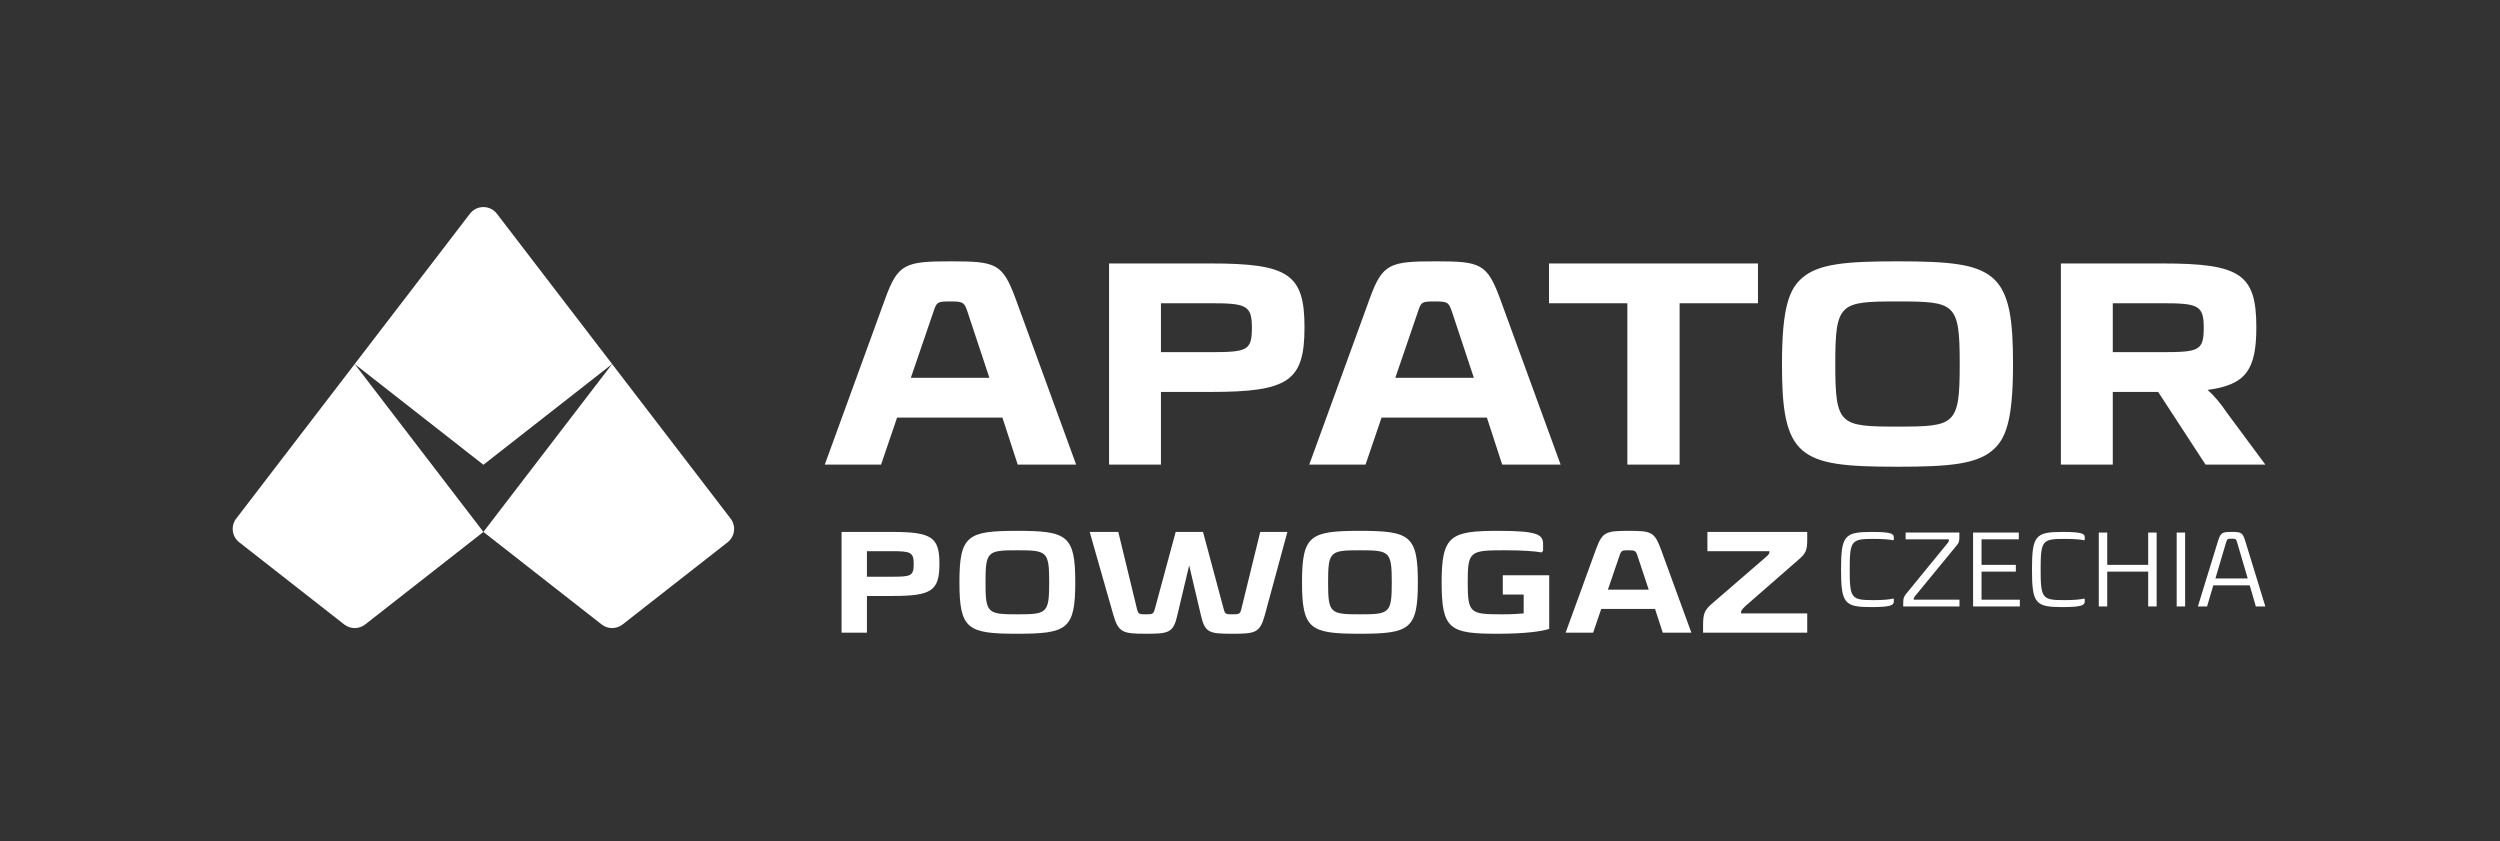
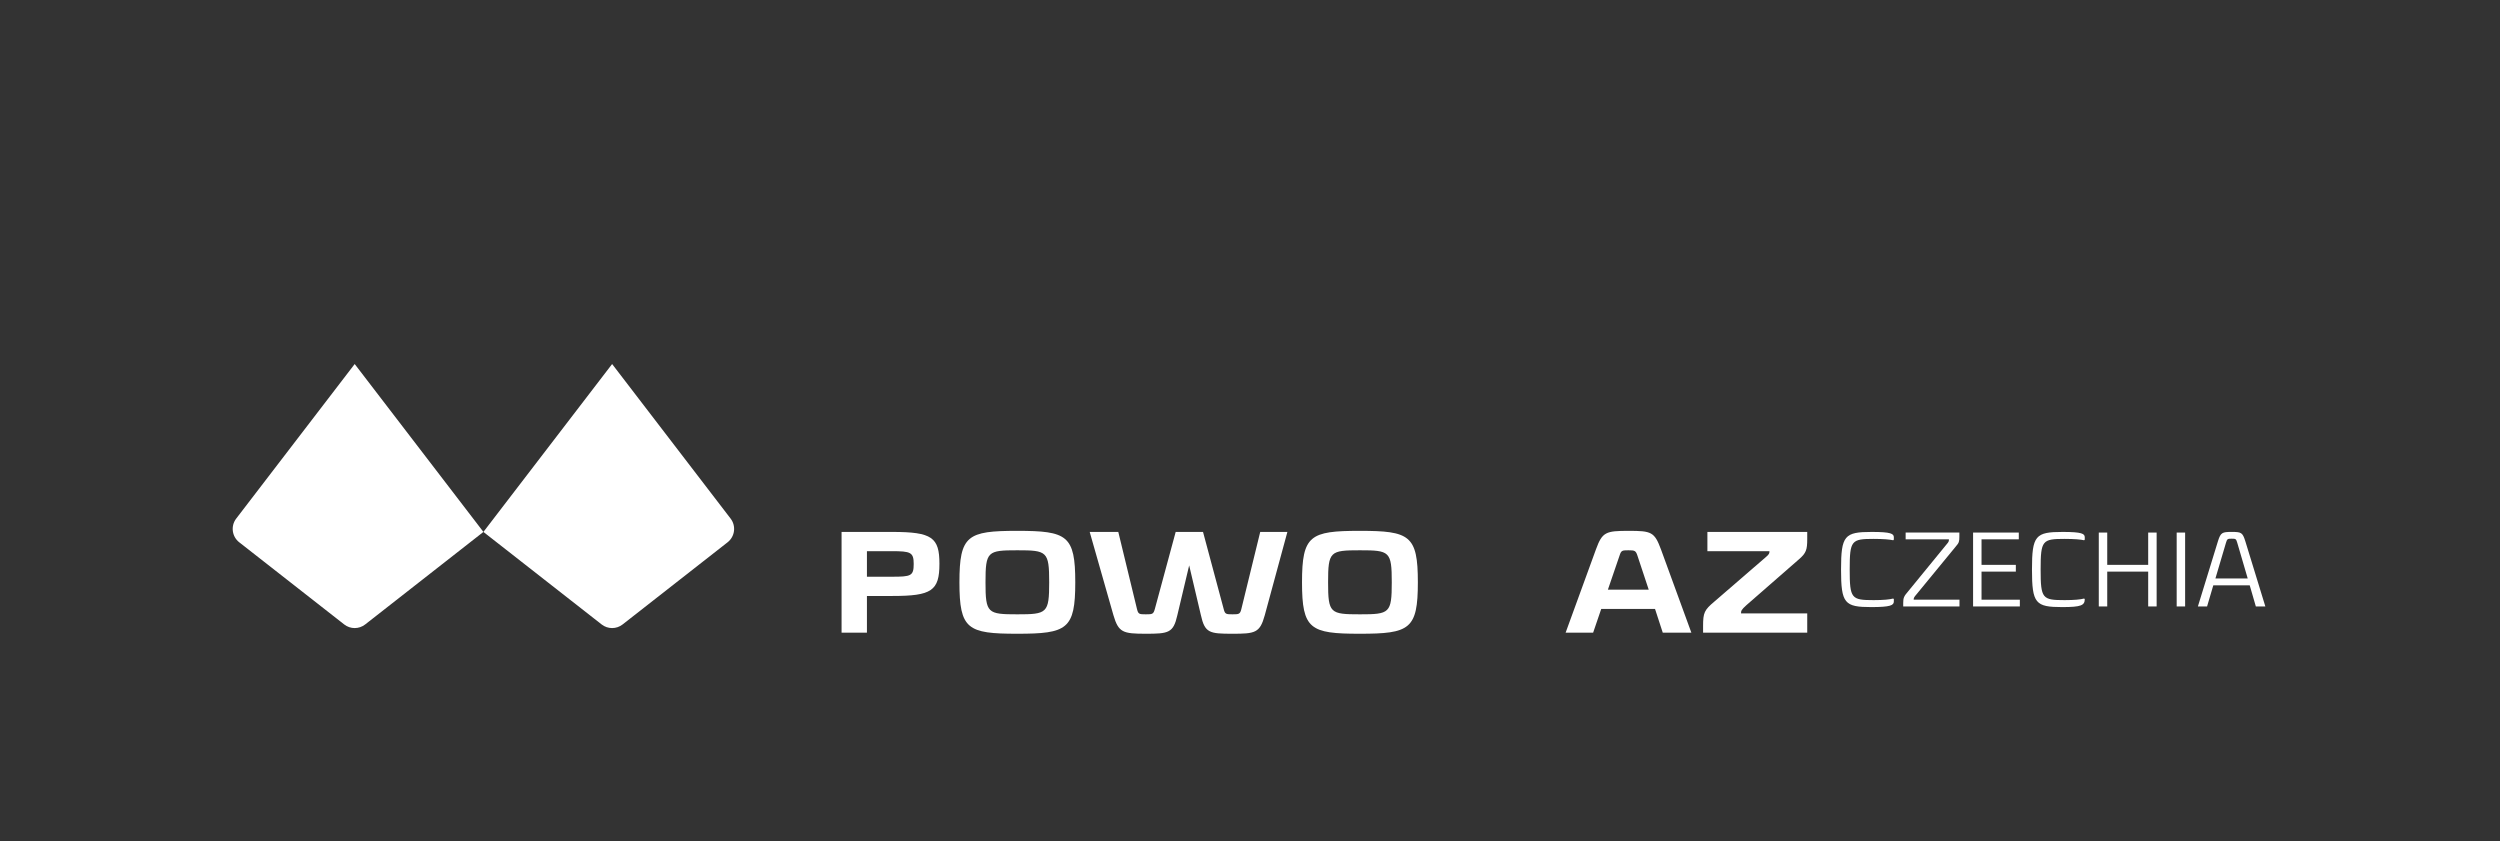
<svg xmlns="http://www.w3.org/2000/svg" xmlns:ns1="http://www.serif.com/" width="100%" height="100%" viewBox="0 0 752 253" version="1.1" xml:space="preserve" style="fill-rule:evenodd;clip-rule:evenodd;stroke-linejoin:round;stroke-miterlimit:2;">
  <rect x="0" y="0" width="752" height="253" fill="#333333" stroke="none" />
  <g id="Warstwa-1" ns1:id="Warstwa 1">
    <g transform="matrix(1,0,0,1,106.692,91.92)">
-       <path d="M0,17.581L38.717,47.881L77.434,17.581L42.77,-27.634C40.726,-30.3 36.708,-30.3 34.664,-27.634L0,17.581Z" style="fill:white;" />
-     </g>
+       </g>
    <g transform="matrix(1,0,0,1,71.957,135.669)">
      <path d="M0,27.449L31.588,52.17C33.437,53.617 36.034,53.617 37.883,52.17L73.453,24.333L34.735,-26.168L-0.906,20.32C-2.61,22.543 -2.206,25.723 0,27.449" style="fill:white;" />
    </g>
    <g transform="matrix(1,0,0,1,145.409,138.785)">
      <path d="M0,21.217L35.57,49.054C37.419,50.501 40.016,50.501 41.865,49.054L73.453,24.333C75.658,22.607 76.062,19.427 74.358,17.204L38.717,-29.284L0,21.217Z" style="fill:white;" />
    </g>
    <g transform="matrix(1,0,0,1,650.169,113.072)">
-       <path d="M0,-7.143L-14.644,-7.143L-14.644,-21.858L-0.107,-21.858C10.941,-21.858 12.715,-21.359 12.715,-14.5C12.715,-7.552 11.278,-7.143 0,-7.143M19.921,11.395C17.663,8.1 15.878,5.975 13.874,4.211C25.231,2.696 28.537,-1.615 28.537,-14.608C28.537,-30.59 23.79,-33.823 0.321,-33.823L-30.252,-33.823L-30.252,26.679L-14.644,26.679L-14.644,4.822L-0.993,4.822L13.258,26.679L31.247,26.679L19.921,11.395ZM-79.401,15.249C-96.797,15.249 -98.116,14.813 -98.116,-3.573C-98.116,-21.959 -96.797,-22.395 -79.401,-22.395C-62.006,-22.395 -60.686,-21.959 -60.686,-3.573C-60.686,14.813 -62.006,15.249 -79.401,15.249M-79.509,-34.465C-94.882,-34.465 -103.06,-33.733 -107.958,-29.572C-111.882,-26.238 -114.153,-20.914 -114.153,-3.573C-114.153,9.56 -113.14,18.024 -107.958,22.428C-103.06,26.589 -94.882,27.322 -79.509,27.322C-64.03,27.322 -55.798,26.589 -50.873,22.428C-46.933,19.097 -44.65,13.776 -44.65,-3.573C-44.65,-16.709 -45.669,-25.173 -50.873,-29.572C-55.798,-33.733 -64.03,-34.465 -79.509,-34.465M-184.23,-21.858L-160.658,-21.858L-160.658,26.679L-144.943,26.679L-144.943,-21.858L-121.371,-21.858L-121.371,-33.823L-184.23,-33.823L-184.23,-21.858ZM-230.458,0.572L-223.605,-19.46C-222.688,-22.314 -222.317,-22.395 -218.593,-22.395C-214.92,-22.395 -214.397,-22.232 -213.473,-19.459L-206.831,0.572L-230.458,0.572ZM-218.379,-34.465C-232.099,-34.465 -234.32,-33.78 -238.114,-23.373L-256.345,26.679L-239.415,26.679L-234.594,12.537L-202.917,12.537L-198.31,26.679L-180.734,26.679L-198.965,-23.267C-202.89,-33.842 -204.845,-34.465 -218.379,-34.465M-286.313,-7.143L-300.957,-7.143L-300.957,-21.858L-286.421,-21.858C-275.372,-21.858 -273.599,-21.359 -273.599,-14.5C-273.599,-7.552 -275.035,-7.143 -286.313,-7.143M-285.992,-33.823L-316.564,-33.823L-316.564,26.679L-300.957,26.679L-300.957,4.822L-285.992,4.822C-262.523,4.822 -257.777,1.553 -257.777,-14.608C-257.777,-30.59 -262.523,-33.823 -285.992,-33.823M-376.187,0.572L-369.335,-19.46C-368.418,-22.314 -368.047,-22.395 -364.322,-22.395C-360.649,-22.395 -360.127,-22.232 -359.202,-19.459L-352.561,0.572L-376.187,0.572ZM-364.108,-34.465C-377.829,-34.465 -380.05,-33.78 -383.845,-23.373L-402.074,26.679L-385.144,26.679L-380.323,12.537L-348.646,12.537L-344.039,26.679L-326.464,26.679L-344.694,-23.267C-348.619,-33.842 -350.574,-34.465 -364.108,-34.465" style="fill:white;fill-rule:nonzero;" />
-     </g>
+       </g>
    <g transform="matrix(1,0,0,1,260.773,176.832)">
      <path d="M0,-3.354L7.521,-3.354C13.257,-3.354 14.068,-3.571 14.068,-7.197C14.068,-10.713 13.149,-11.038 7.467,-11.038L0,-11.038L0,-3.354ZM7.684,-16.828C19.588,-16.828 21.806,-15.151 21.806,-7.25C21.806,0.867 19.479,2.435 7.684,2.435L0,2.435L0,13.474L-7.629,13.474L-7.629,-16.828L7.684,-16.828Z" style="fill:white;fill-rule:nonzero;" />
    </g>
    <g transform="matrix(1,0,0,1,296.441,175.154)">
      <path d="M0,0.002C0,9.309 0.595,9.633 9.578,9.633C18.506,9.633 19.155,9.309 19.155,0.002C19.155,-9.306 18.506,-9.629 9.578,-9.629C0.595,-9.629 0,-9.306 0,0.002M27.001,0.002C27.001,14.124 24.566,15.477 9.524,15.477C-5.411,15.477 -7.845,14.124 -7.845,0.002C-7.845,-14.122 -5.411,-15.475 9.524,-15.475C24.566,-15.475 27.001,-14.122 27.001,0.002" style="fill:white;fill-rule:nonzero;" />
    </g>
    <g transform="matrix(1,0,0,1,380.428,165.523)">
      <path d="M0,19.589C-1.46,24.89 -2.922,25.108 -9.739,25.108C-16.611,25.108 -18.018,24.89 -19.208,19.479L-22.726,4.545L-26.297,19.589C-27.487,24.89 -28.948,25.108 -35.82,25.108C-42.638,25.108 -43.99,24.728 -45.506,19.534L-52.648,-5.519L-44.045,-5.519L-38.417,17.694C-38.038,19.209 -37.768,19.264 -35.767,19.264C-33.764,19.264 -33.494,19.209 -33.06,17.694L-26.784,-5.519L-18.559,-5.519L-12.337,17.694C-11.958,19.209 -11.633,19.264 -9.685,19.264C-7.738,19.264 -7.413,19.209 -7.034,17.694L-1.353,-5.519L6.818,-5.519L0,19.589Z" style="fill:white;fill-rule:nonzero;" />
    </g>
    <g transform="matrix(1,0,0,1,399.491,175.154)">
      <path d="M0,0.002C0,9.309 0.595,9.633 9.578,9.633C18.506,9.633 19.155,9.309 19.155,0.002C19.155,-9.306 18.506,-9.629 9.578,-9.629C0.595,-9.629 0,-9.306 0,0.002M27.001,0.002C27.001,14.124 24.566,15.477 9.524,15.477C-5.411,15.477 -7.845,14.124 -7.845,0.002C-7.845,-14.122 -5.411,-15.475 9.524,-15.475C24.566,-15.475 27.001,-14.122 27.001,0.002" style="fill:white;fill-rule:nonzero;" />
    </g>
    <g transform="matrix(1,0,0,1,464.163,186.518)">
-       <path d="M0,-22.726L0,-20.831L-0.486,-20.346C-2.327,-20.723 -6.331,-20.994 -11.688,-20.994C-22.077,-20.994 -22.672,-20.671 -22.672,-11.362C-22.672,-1.948 -21.968,-1.731 -12.067,-1.731C-9.469,-1.731 -7.034,-1.893 -5.843,-2.003L-5.843,-7.684L-12.121,-7.684L-12.121,-13.472L1.84,-13.472L1.84,2.652C-0.541,3.41 -5.411,4.113 -13.69,4.113C-28.083,4.113 -30.517,2.868 -30.517,-11.362C-30.517,-25.486 -27.812,-26.839 -13.419,-26.839C-1.299,-26.839 0,-25.649 0,-22.726" style="fill:white;fill-rule:nonzero;" />
-     </g>
+       </g>
    <g transform="matrix(1,0,0,1,492.527,182.892)">
      <path d="M0,-15.8C-0.486,-17.26 -0.811,-17.368 -2.705,-17.368C-4.599,-17.368 -4.87,-17.315 -5.356,-15.8L-8.874,-5.519L3.409,-5.519L0,-15.8ZM-10.875,0.27L-13.311,7.413L-21.589,7.413L-12.444,-17.693C-10.551,-22.889 -9.469,-23.213 -2.597,-23.213C4.221,-23.213 5.141,-22.889 7.089,-17.64L16.234,7.413L7.63,7.413L5.303,0.27L-10.875,0.27Z" style="fill:white;fill-rule:nonzero;" />
    </g>
    <g transform="matrix(1,0,0,1,543.616,188.141)">
      <path d="M0,-25.972C0,-22.779 -0.324,-21.751 -2.543,-19.858L-18.289,-6.114C-19.858,-4.706 -19.912,-4.383 -19.912,-3.626L0,-3.626L0,2.165L-31.329,2.165L-31.329,0.162C-31.329,-3.841 -30.95,-4.654 -27.92,-7.197L-12.391,-20.616C-11.417,-21.426 -11.363,-21.751 -11.363,-22.346L-30.031,-22.346L-30.031,-28.137L0,-28.137L0,-25.972Z" style="fill:white;fill-rule:nonzero;" />
    </g>
    <g transform="matrix(1,0,0,1,569.663,180.992)">
      <path d="M0,-19.369L0,-18.671L-0.19,-18.48C-1.111,-18.702 -3.112,-18.893 -6.064,-18.893C-12.765,-18.893 -13.273,-18.448 -13.273,-9.684C-13.273,-0.921 -12.765,-0.476 -6.064,-0.476C-3.112,-0.476 -1.27,-0.666 -0.19,-0.953L0,-0.793L0,-0.063C0,1.08 -1.016,1.619 -6.763,1.619C-14.828,1.619 -15.876,0.54 -15.876,-9.684C-15.876,-19.909 -14.828,-20.988 -6.636,-20.988C-0.825,-20.988 0,-20.448 0,-19.369" style="fill:white;fill-rule:nonzero;" />
    </g>
    <g transform="matrix(1,0,0,1,589.379,181.182)">
      <path d="M0,-19.749C0,-18.321 -0.095,-17.908 -1.079,-16.796L-12.891,-2.412C-13.685,-1.523 -13.749,-1.237 -13.749,-0.793L0.032,-0.793L0.032,1.239L-16.892,1.239L-16.892,0.192C-16.892,-1.364 -16.67,-1.841 -15.432,-3.27L-3.778,-17.527C-3.175,-18.193 -3.143,-18.448 -3.143,-18.956L-16.162,-18.956L-16.162,-20.988L0,-20.988L0,-19.749Z" style="fill:white;fill-rule:nonzero;" />
    </g>
    <g transform="matrix(1,0,0,1,596.043,180.389)">
      <path d="M0,-18.163L0,-10.479L10.32,-10.479L10.32,-8.447L0,-8.447L0,0L11.526,0L11.526,2.032L-2.539,2.032L-2.539,-20.195L11.209,-20.195L11.209,-18.163L0,-18.163Z" style="fill:white;fill-rule:nonzero;" />
    </g>
    <g transform="matrix(1,0,0,1,627.095,180.992)">
-       <path d="M0,-19.369L0,-18.671L-0.19,-18.48C-1.111,-18.702 -3.112,-18.893 -6.065,-18.893C-12.765,-18.893 -13.273,-18.448 -13.273,-9.684C-13.273,-0.921 -12.765,-0.476 -6.065,-0.476C-3.112,-0.476 -1.27,-0.666 -0.19,-0.953L0,-0.793L0,-0.063C0,1.08 -1.016,1.619 -6.763,1.619C-14.828,1.619 -15.876,0.54 -15.876,-9.684C-15.876,-19.909 -14.828,-20.988 -6.636,-20.988C-0.825,-20.988 0,-20.448 0,-19.369" style="fill:white;fill-rule:nonzero;" />
+       <path d="M0,-19.369L0,-18.671L-0.19,-18.48C-1.111,-18.702 -3.112,-18.893 -6.065,-18.893C-12.765,-18.893 -13.273,-18.448 -13.273,-9.684C-13.273,-0.921 -12.765,-0.476 -6.065,-0.476C-3.112,-0.476 -1.27,-0.666 -0.19,-0.953L0,-0.793C0,1.08 -1.016,1.619 -6.763,1.619C-14.828,1.619 -15.876,0.54 -15.876,-9.684C-15.876,-19.909 -14.828,-20.988 -6.636,-20.988C-0.825,-20.988 0,-20.448 0,-19.369" style="fill:white;fill-rule:nonzero;" />
    </g>
    <g transform="matrix(1,0,0,1,646.176,160.194)">
      <path d="M0,22.227L0,11.748L-12.32,11.748L-12.32,22.227L-14.861,22.227L-14.861,0L-12.32,0L-12.32,9.716L0,9.716L0,0L2.54,0L2.54,22.227L0,22.227Z" style="fill:white;fill-rule:nonzero;" />
    </g>
    <g transform="matrix(1,0,0,1,0,89.701)">
      <rect x="654.745" y="70.493" width="2.539" height="22.227" style="fill:white;" />
    </g>
    <g transform="matrix(1,0,0,1,672.969,179.151)">
      <path d="M0,-15.877C-0.349,-17.052 -0.445,-17.115 -1.683,-17.115C-2.921,-17.115 -3.048,-17.052 -3.397,-15.877L-6.573,-5.145L3.144,-5.145L0,-15.877ZM-7.208,-3.081L-9.081,3.27L-11.844,3.27L-5.81,-16.353C-4.985,-18.989 -4.541,-19.147 -1.651,-19.147C1.207,-19.147 1.588,-18.989 2.413,-16.385L8.447,3.27L5.589,3.27L3.747,-3.081L-7.208,-3.081Z" style="fill:white;fill-rule:nonzero;" />
    </g>
  </g>
</svg>